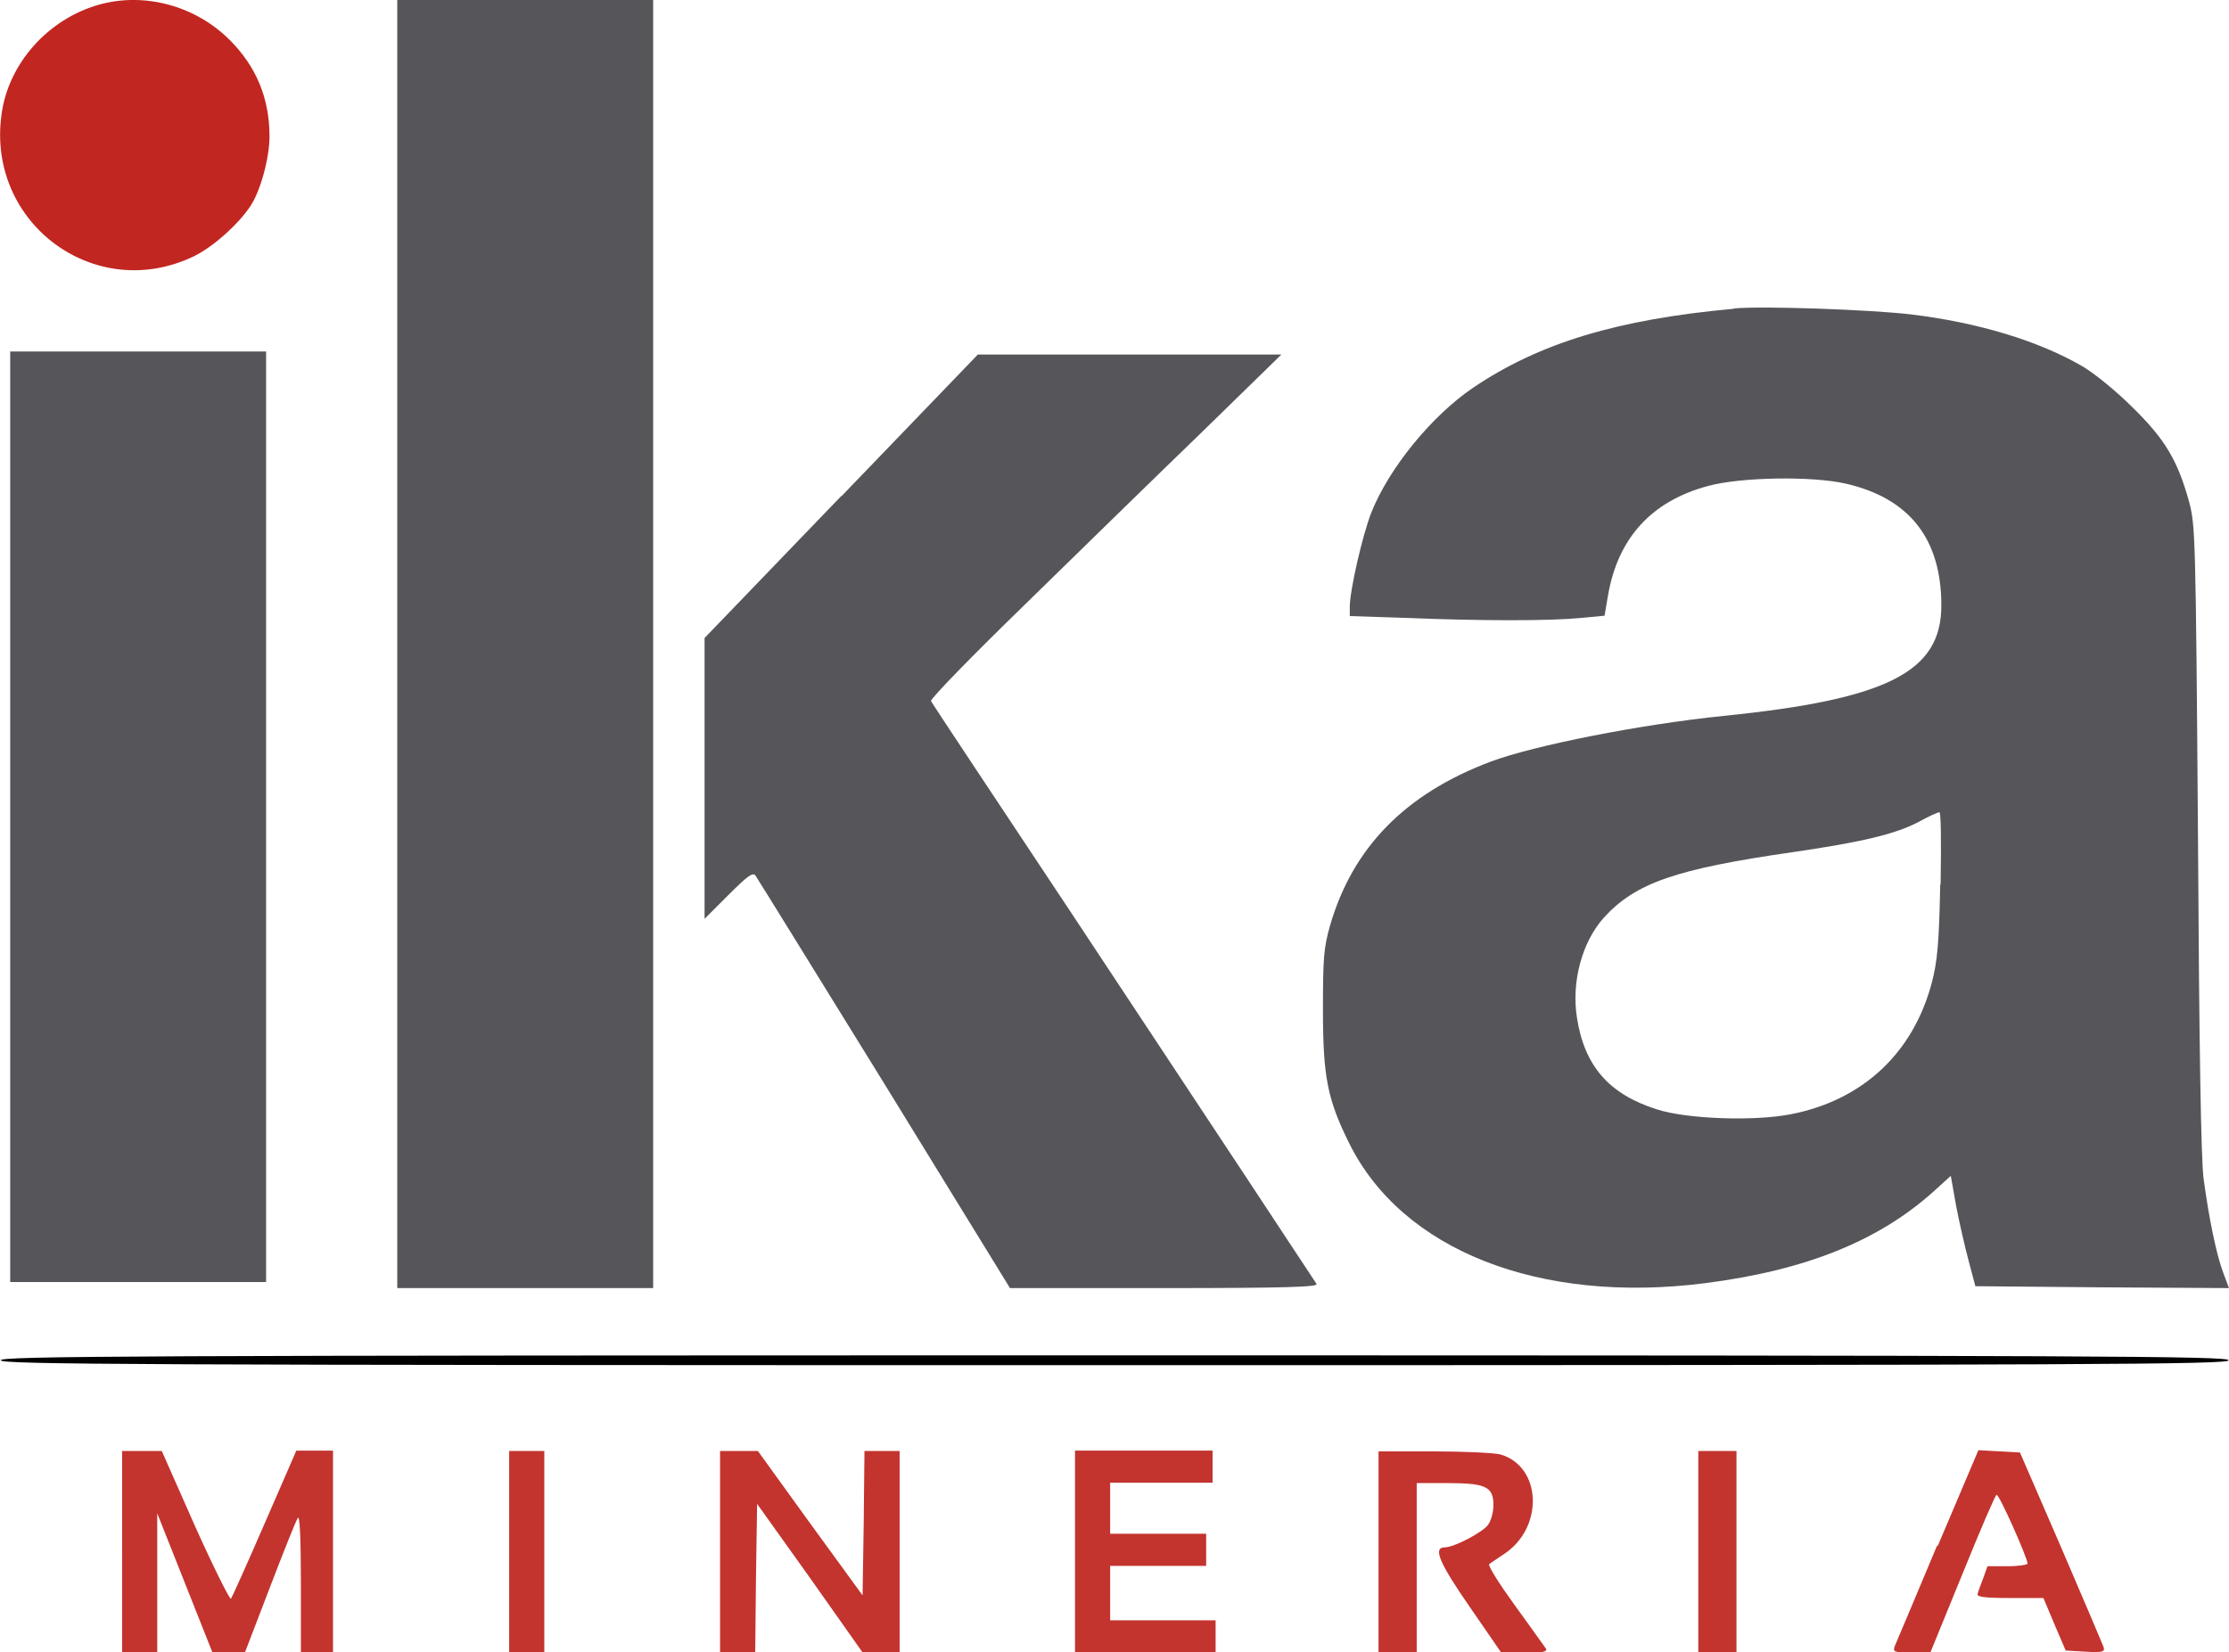
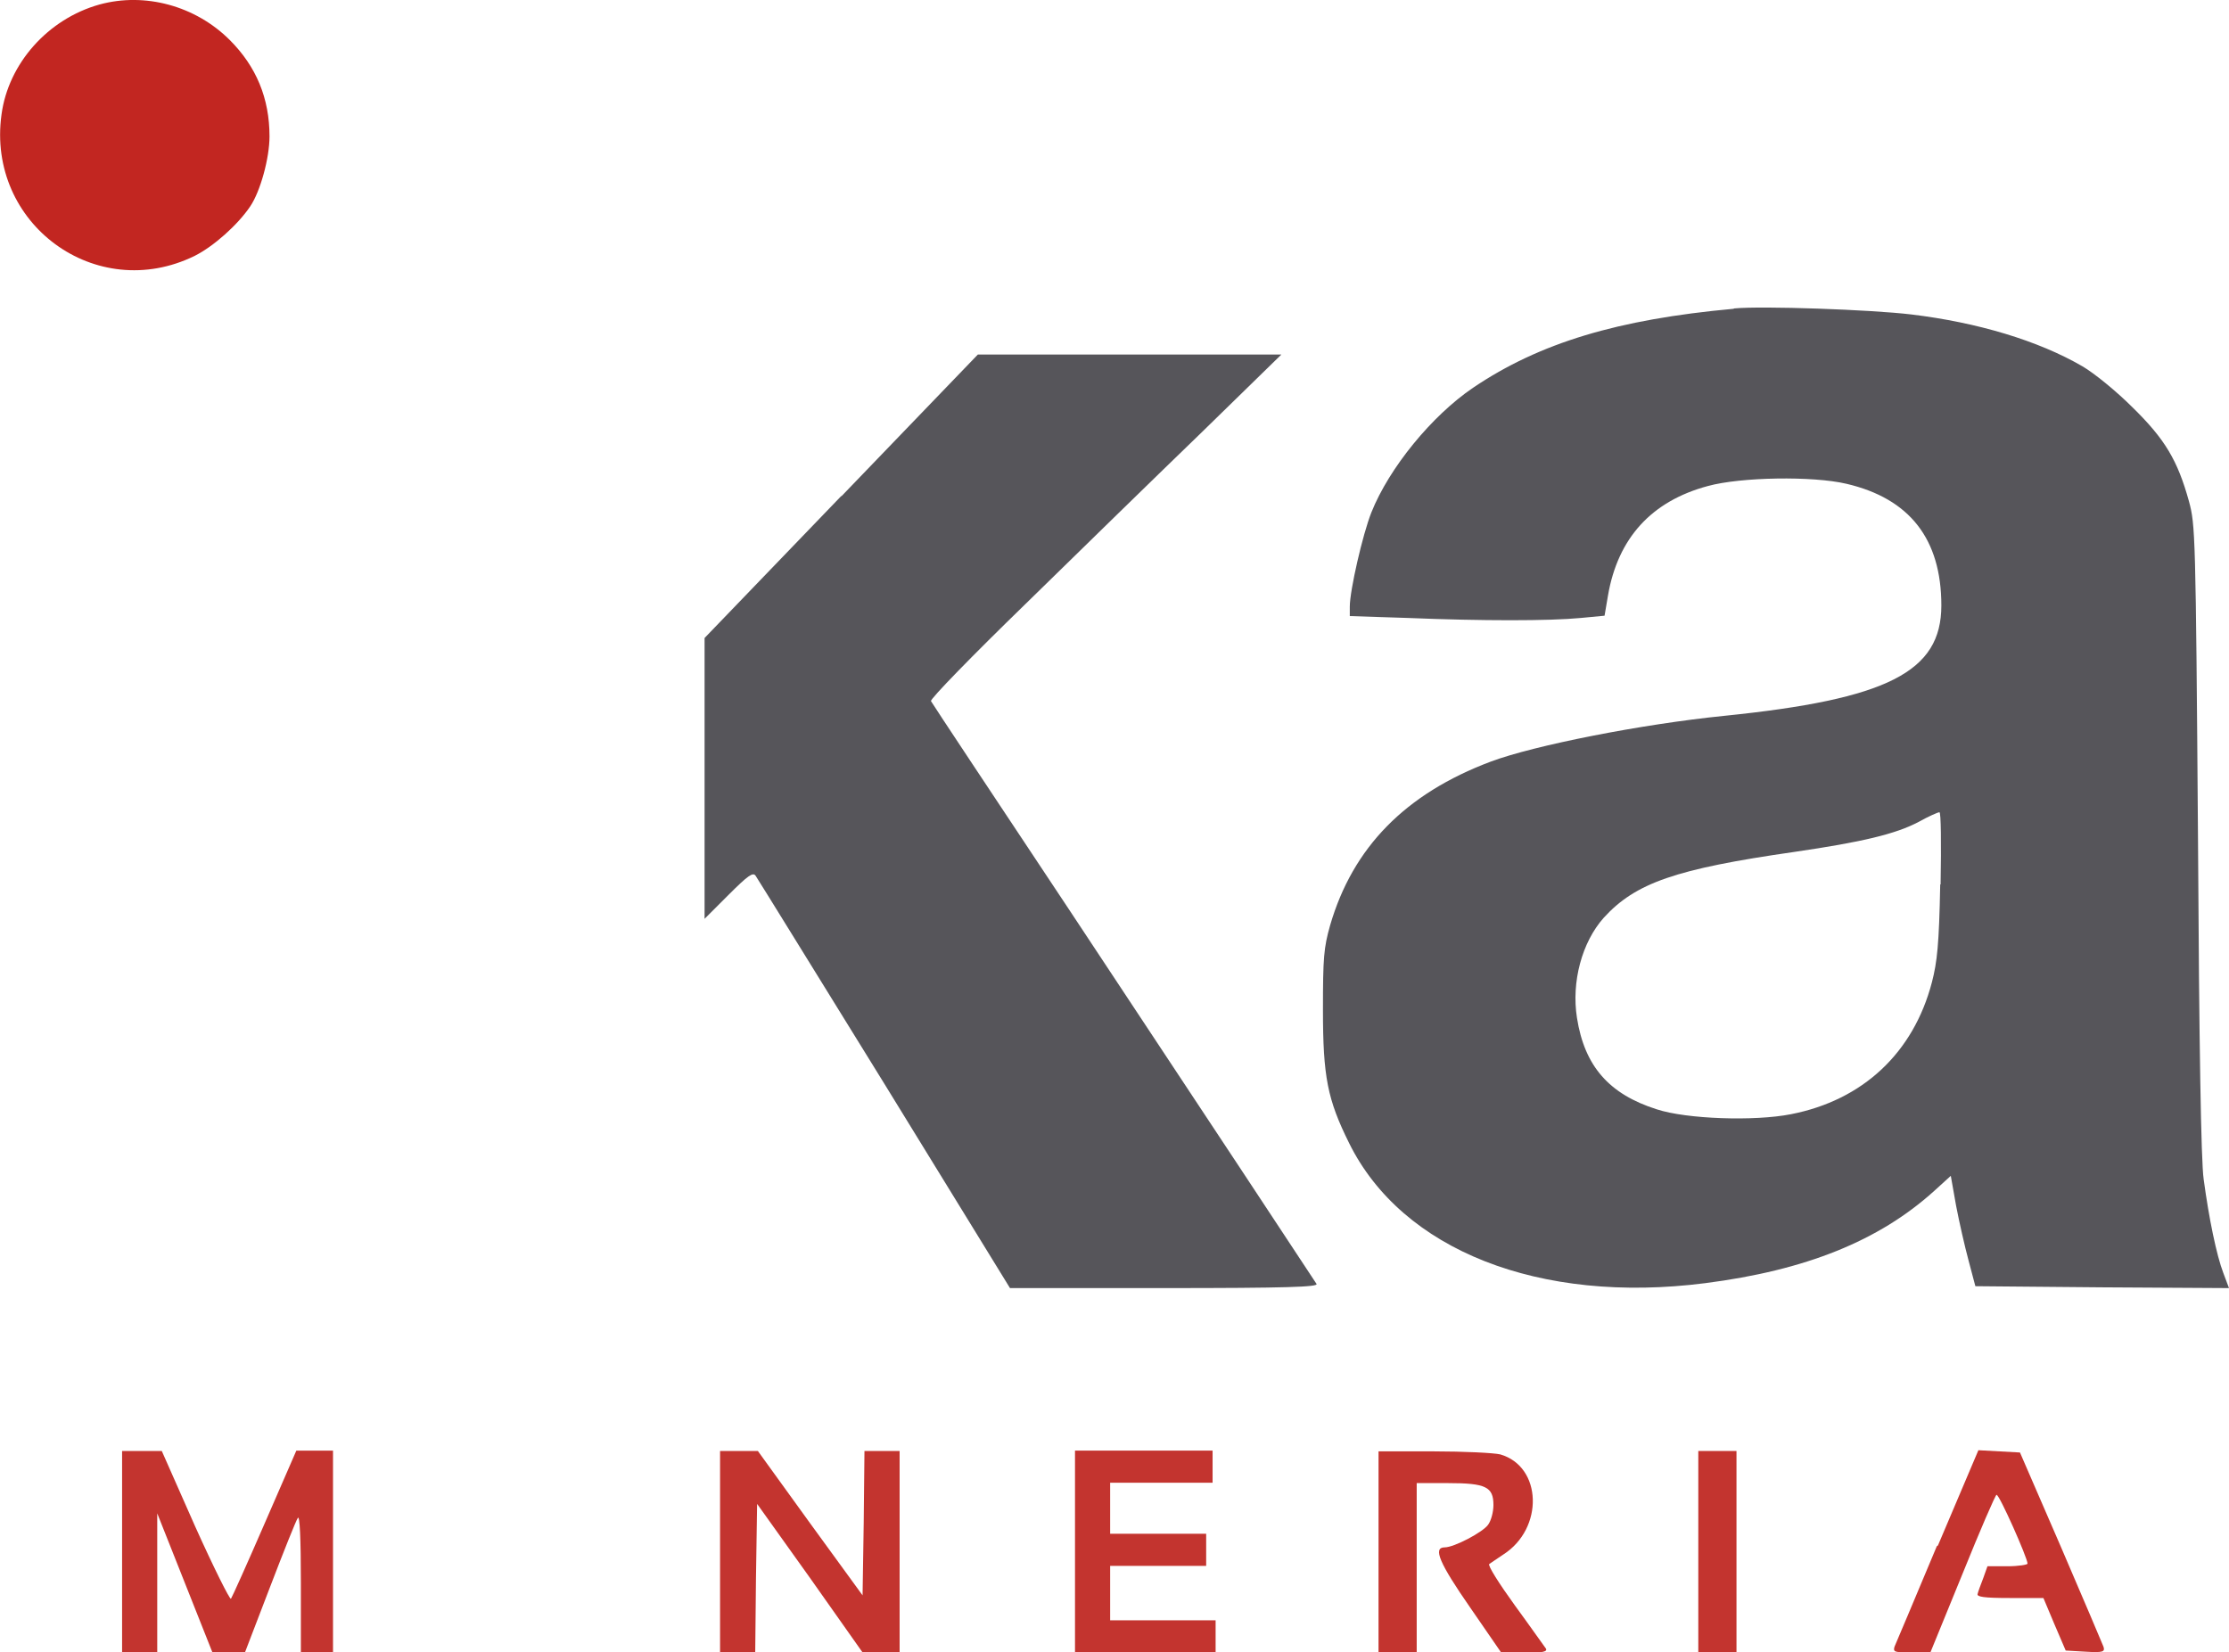
<svg xmlns="http://www.w3.org/2000/svg" id="Capa_2" data-name="Capa 2" viewBox="0 0 58.97 43.72">
  <g id="Capa_1-2" data-name="Capa 1">
    <g>
      <path d="M2.63.12C1.27.5.22,1.68.04,3.03c-.4,2.89,2.5,5.02,5.11,3.74.5-.25,1.14-.82,1.47-1.31.27-.4.51-1.28.51-1.85,0-1.01-.35-1.85-1.05-2.55C5.17.15,3.83-.21,2.63.12Z" style="fill: #c22621; stroke-width: 0px;" />
-       <path d="M10.51,17.04v17.04h6.77V0h-6.77v17.04Z" style="fill: #56555a; stroke-width: 0px;" />
      <path d="M45.86,8.17c-3.06.28-5.13.9-6.89,2.09-1.09.74-2.22,2.12-2.69,3.3-.23.58-.57,2.06-.57,2.49v.25l1.54.05c1.94.08,3.75.08,4.57,0l.63-.06.09-.53c.26-1.52,1.15-2.5,2.64-2.9.87-.24,2.78-.27,3.67-.06,1.67.39,2.51,1.46,2.51,3.22s-1.43,2.48-5.75,2.92c-2.18.22-5.02.78-6.17,1.21-2.26.85-3.65,2.27-4.25,4.33-.17.6-.19.86-.19,2.24,0,1.77.12,2.37.69,3.52,1.4,2.84,5.04,4.27,9.42,3.71,2.66-.34,4.6-1.12,6.06-2.44l.44-.4.14.79c.08.42.23,1.08.33,1.45l.18.68,3.36.03,3.35.02-.15-.4c-.18-.47-.38-1.44-.52-2.48-.07-.47-.12-3.54-.15-9.01-.06-8.11-.07-8.3-.24-8.93-.3-1.08-.63-1.64-1.5-2.49-.42-.42-1.01-.9-1.32-1.08-1.17-.68-2.78-1.16-4.52-1.37-1.09-.13-3.96-.23-4.69-.16ZM51.33,23.4c-.03,1.58-.08,2.05-.22,2.59-.49,1.87-1.83,3.12-3.73,3.49-.96.19-2.76.13-3.55-.13-1.26-.4-1.91-1.14-2.11-2.42-.15-.95.13-2,.71-2.65.84-.92,1.9-1.29,5.04-1.74,1.78-.26,2.68-.47,3.3-.8.25-.14.5-.25.54-.25.04,0,.05.82.03,1.91Z" style="fill: #56555a; stroke-width: 0px;" />
-       <path d="M.27,21.61v12.31h6.77V9.3H.27v12.31Z" style="fill: #56555a; stroke-width: 0px;" />
      <path d="M22.25,13.13l-3.61,3.75v7.43s.63-.63.63-.63c.52-.52.65-.61.72-.51.05.07,1.58,2.55,3.41,5.51l3.32,5.4h4.08c3.25,0,4.08-.03,4.03-.11-.12-.19-2.91-4.41-6.55-9.91-1.98-2.98-3.62-5.45-3.65-5.51-.03-.05,1.09-1.2,2.5-2.57,1.4-1.37,3.5-3.42,4.66-4.54l2.11-2.06h-8.03l-3.6,3.74Z" style="fill: #56555a; stroke-width: 0px;" />
-       <path d="M.02,35.99c0,.11,3.33.13,29.47.13s29.47-.02,29.47-.13-3.33-.13-29.47-.13S.02,35.88.02,35.99Z" style="fill: #000; stroke-width: 0px;" />
      <path d="M3.23,41.06v2.66h.93v-1.84s0-1.84,0-1.84l.73,1.84.73,1.84h.86l.66-1.72c.36-.94.69-1.77.74-1.84.05-.08.08.55.08,1.71v1.84h.85v-5.33h-.97l-.84,1.93c-.46,1.06-.86,1.95-.89,1.99-.03.03-.46-.83-.95-1.92l-.88-1.99h-.52s-.53,0-.53,0v2.66Z" style="fill: #c3342f; stroke-width: 0px;" />
-       <path d="M13.47,41.06v2.66h.93v-5.33h-.93v2.66Z" style="fill: #c3342f; stroke-width: 0px;" />
      <path d="M19.05,41.06v2.66h.93l.02-1.97.03-1.96,1.4,1.96,1.39,1.97h.98v-5.33h-.93l-.02,1.91-.03,1.91-1.39-1.91-1.38-1.91h-1v2.66Z" style="fill: #c3342f; stroke-width: 0px;" />
      <path d="M28.44,41.06v2.66h3.72v-.85h-2.79v-1.44h2.54v-.85h-2.54v-1.35h2.71v-.85h-3.64v2.66Z" style="fill: #c3342f; stroke-width: 0px;" />
      <path d="M36.47,41.06v2.66h1.01v-4.48h.83c1,0,1.2.1,1.2.58,0,.18-.06.41-.14.52-.14.2-.9.6-1.15.6-.32,0-.14.42.68,1.6l.82,1.19h.62c.47,0,.6-.03.56-.11-.04-.05-.41-.58-.82-1.14-.42-.58-.73-1.07-.68-1.1.04-.03.21-.14.37-.25,1.08-.69,1.03-2.33-.08-2.65-.17-.04-.96-.08-1.76-.08h-1.46v2.66Z" style="fill: #c3342f; stroke-width: 0px;" />
      <path d="M44.93,41.06v2.66h1.01v-5.33h-1.01v2.66Z" style="fill: #c3342f; stroke-width: 0px;" />
      <path d="M51.24,40.91c-.58,1.39-1.09,2.59-1.12,2.66-.04.14,0,.15.45.15h.5l.85-2.08c.46-1.14.87-2.09.9-2.09.07-.02.82,1.67.82,1.82,0,.03-.24.07-.53.07h-.53l-.11.31c-.07.18-.14.37-.15.42-.03.08.17.11.85.11h.89l.29.69.3.7.52.03c.48.03.52,0,.48-.13-.03-.08-.54-1.28-1.13-2.65l-1.08-2.49-.55-.03-.55-.03-1.07,2.52Z" style="fill: #c3342f; stroke-width: 0px;" />
    </g>
  </g>
</svg>